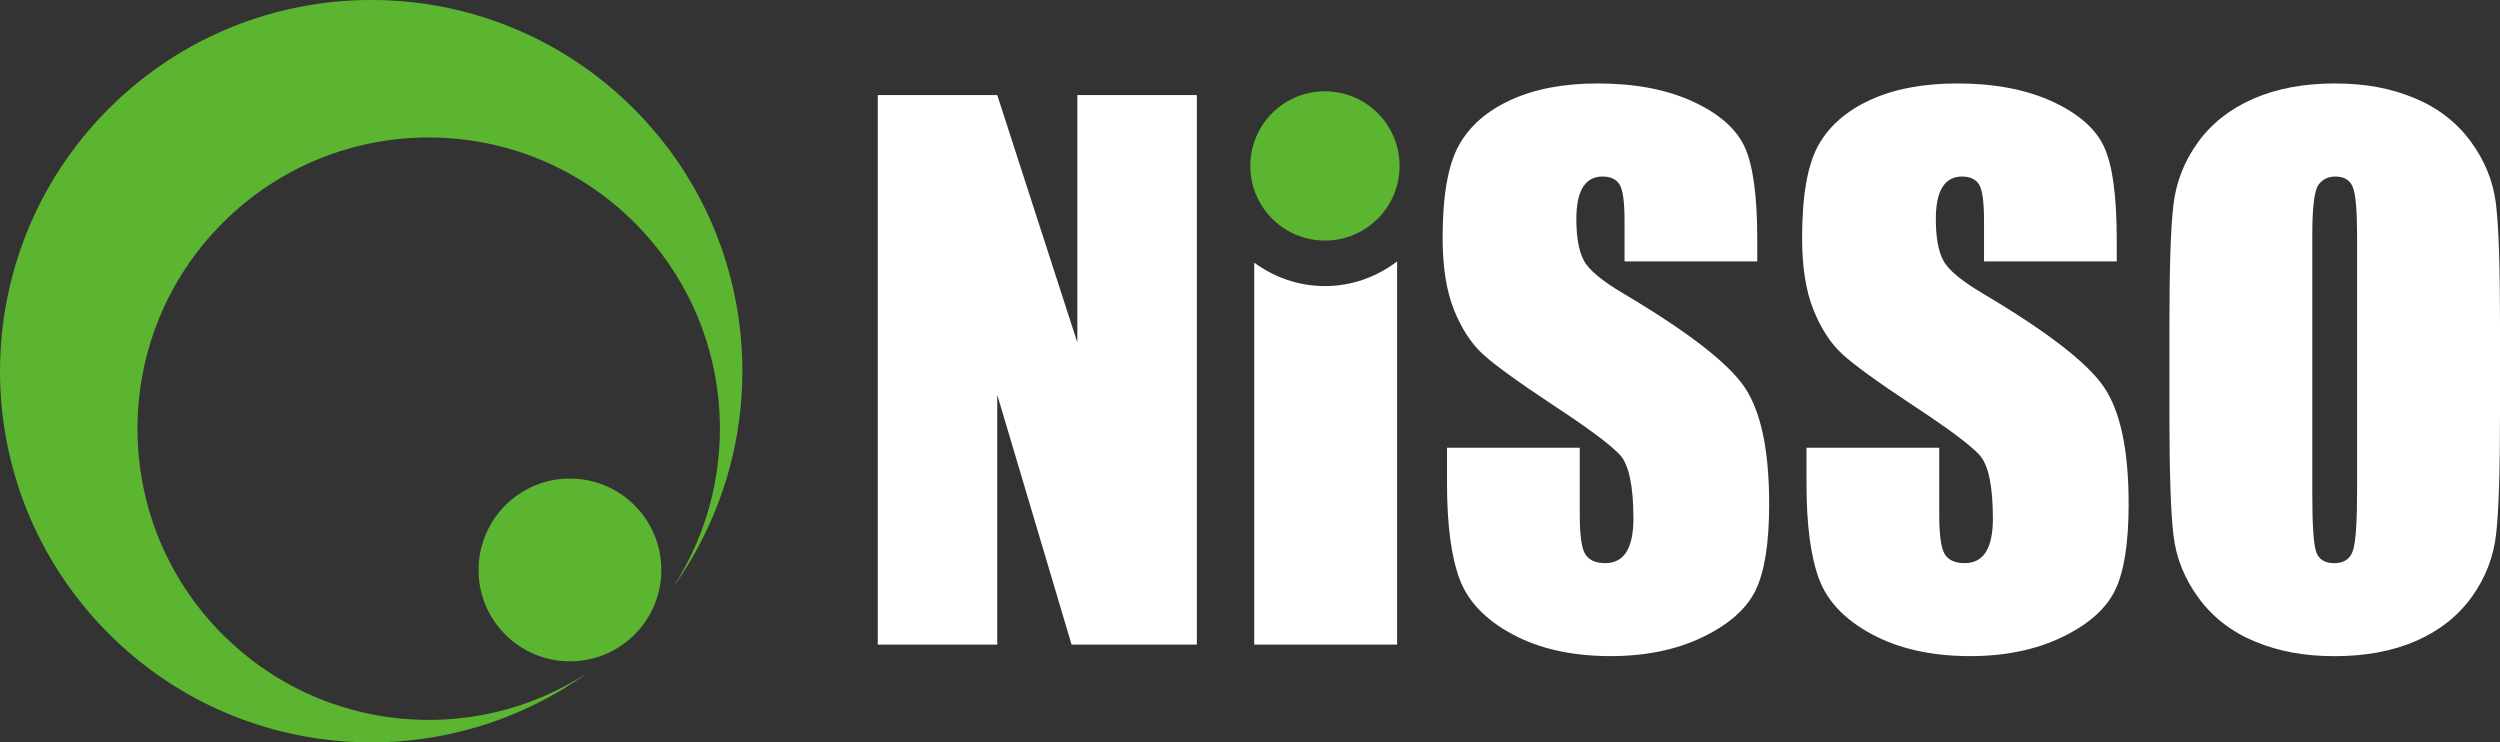
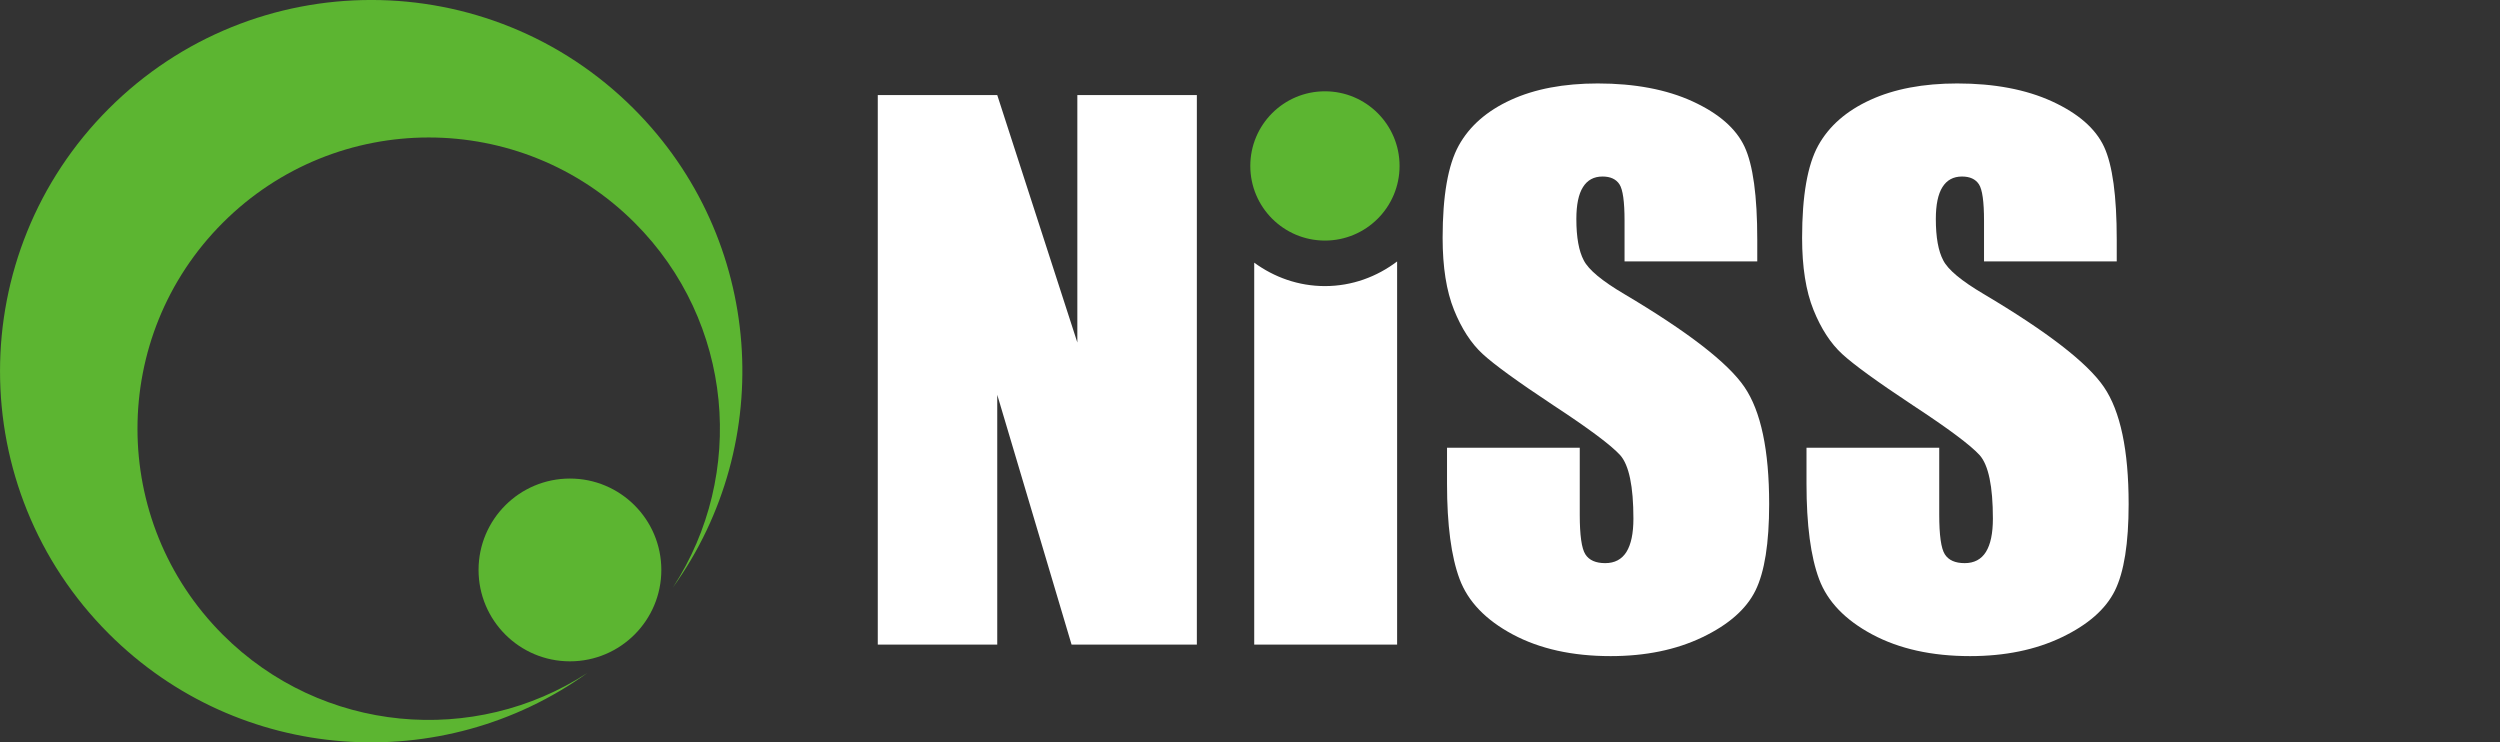
<svg xmlns="http://www.w3.org/2000/svg" id="_レイヤー_2" data-name="レイヤー 2" viewBox="0 0 580.5 172.38">
  <rect x="0" y="0" width="580.5" height="172.38" fill="#333333" stroke="none" />
  <defs>
    <style>
      .cls-1 {
        fill: #5cb531;
      }

      .cls-1, .cls-2 {
        stroke-width: 0px;
      }

      .cls-2 {
        fill: #fff;
      }
    </style>
  </defs>
  <g id="_レイヤー_1-2" data-name="レイヤー 1">
    <g>
      <g>
        <path class="cls-1" d="m136.42,156.24c-26.22,17.09-61.68,14.14-84.69-8.87-26.41-26.41-26.41-69.23,0-95.64,26.41-26.41,69.23-26.41,95.64,0,23.01,23.01,25.96,58.47,8.87,84.69,24.21-33.68,21.19-80.89-9.09-111.18-33.66-33.66-88.24-33.66-121.9,0s-33.66,88.24,0,121.9c30.29,30.29,77.5,33.31,111.18,9.09Z" />
        <circle class="cls-1" cx="132.34" cy="132.34" r="21.22" />
      </g>
      <g>
        <path class="cls-2" d="m277.91,22.07v127.61h-29.09l-17.26-58.01v58.01h-27.74V22.07h27.74l18.6,57.46V22.07h27.74Z" />
        <path class="cls-2" d="m408.04,60.69h-30.82v-9.46c0-4.41-.39-7.22-1.18-8.43-.79-1.21-2.1-1.81-3.94-1.81-2,0-3.51.82-4.53,2.45-1.03,1.63-1.54,4.1-1.54,7.41,0,4.26.58,7.47,1.73,9.62,1.1,2.16,4.22,4.76,9.38,7.8,14.77,8.77,24.08,15.96,27.91,21.58,3.84,5.62,5.75,14.69,5.75,27.19,0,9.09-1.06,15.79-3.19,20.1-2.13,4.31-6.24,7.92-12.34,10.84-6.1,2.92-13.19,4.37-21.28,4.37-8.88,0-16.46-1.68-22.74-5.04-6.28-3.36-10.39-7.65-12.33-12.85-1.94-5.2-2.92-12.58-2.92-22.15v-8.35h30.82v15.53c0,4.78.43,7.86,1.3,9.22.87,1.37,2.41,2.05,4.61,2.05s3.85-.87,4.93-2.6c1.08-1.74,1.62-4.31,1.62-7.73,0-7.51-1.02-12.42-3.07-14.74-2.1-2.31-7.28-6.18-15.53-11.59-8.25-5.46-13.72-9.43-16.4-11.9-2.68-2.47-4.9-5.88-6.66-10.25-1.76-4.36-2.64-9.93-2.64-16.71,0-9.77,1.25-16.92,3.74-21.44,2.5-4.52,6.53-8.05,12.1-10.6,5.57-2.55,12.3-3.82,20.18-3.82,8.61,0,15.96,1.39,22.03,4.17,6.07,2.79,10.09,6.3,12.06,10.52,1.97,4.23,2.95,11.42,2.95,21.56v5.04Z" />
        <path class="cls-2" d="m491.51,60.69h-30.82v-9.46c0-4.41-.39-7.22-1.18-8.43-.79-1.21-2.1-1.81-3.94-1.81-2,0-3.51.82-4.53,2.45-1.03,1.63-1.54,4.1-1.54,7.41,0,4.26.58,7.47,1.73,9.62,1.1,2.16,4.22,4.76,9.38,7.8,14.77,8.77,24.08,15.96,27.91,21.58,3.84,5.62,5.75,14.69,5.75,27.19,0,9.09-1.06,15.79-3.19,20.1-2.13,4.31-6.24,7.92-12.34,10.84-6.1,2.92-13.19,4.37-21.28,4.37-8.88,0-16.46-1.68-22.74-5.04-6.28-3.36-10.39-7.65-12.33-12.85-1.94-5.2-2.92-12.58-2.92-22.15v-8.35h30.82v15.53c0,4.78.43,7.86,1.3,9.22.87,1.37,2.41,2.05,4.61,2.05s3.85-.87,4.93-2.6c1.08-1.74,1.62-4.31,1.62-7.73,0-7.51-1.02-12.42-3.07-14.74-2.1-2.31-7.28-6.18-15.53-11.59-8.25-5.46-13.72-9.43-16.4-11.9-2.68-2.47-4.9-5.88-6.66-10.25-1.76-4.36-2.64-9.93-2.64-16.71,0-9.77,1.25-16.92,3.74-21.44,2.5-4.52,6.53-8.05,12.1-10.6,5.57-2.55,12.3-3.82,20.18-3.82,8.61,0,15.96,1.39,22.03,4.17,6.07,2.79,10.09,6.3,12.06,10.52,1.97,4.23,2.95,11.42,2.95,21.56v5.04Z" />
-         <path class="cls-2" d="m580.5,96.79c0,12.82-.3,21.9-.9,27.23-.6,5.33-2.5,10.21-5.68,14.62-3.18,4.41-7.48,7.8-12.88,10.17-5.41,2.36-11.72,3.55-18.92,3.55s-12.96-1.12-18.4-3.35c-5.44-2.23-9.82-5.58-13.12-10.05-3.31-4.46-5.28-9.33-5.91-14.58-.63-5.25-.95-14.45-.95-27.59v-21.83c0-12.82.3-21.9.91-27.24.6-5.33,2.5-10.21,5.67-14.62,3.18-4.42,7.48-7.8,12.89-10.17,5.41-2.36,11.72-3.55,18.91-3.55s12.97,1.11,18.41,3.35c5.44,2.23,9.81,5.58,13.12,10.05,3.31,4.47,5.28,9.33,5.91,14.58.63,5.26.94,14.45.94,27.59v21.83Zm-33.18-41.93c0-5.94-.33-9.74-.99-11.39-.65-1.66-2.01-2.48-4.06-2.48-1.73,0-3.06.67-3.98,2.01-.92,1.34-1.38,5.29-1.38,11.86v59.59c0,7.41.3,11.98.91,13.72.6,1.73,2.01,2.6,4.22,2.6s3.71-1,4.34-3c.63-2,.94-6.75.94-14.26v-58.64Z" />
        <path class="cls-2" d="m307.65,66.43c-6.16,0-11.8-2.06-16.42-5.44v88.69h33.18V60.71c-4.68,3.54-10.44,5.72-16.76,5.72Z" />
        <circle class="cls-1" cx="307.65" cy="38.53" r="17.33" />
      </g>
    </g>
  </g>
</svg>